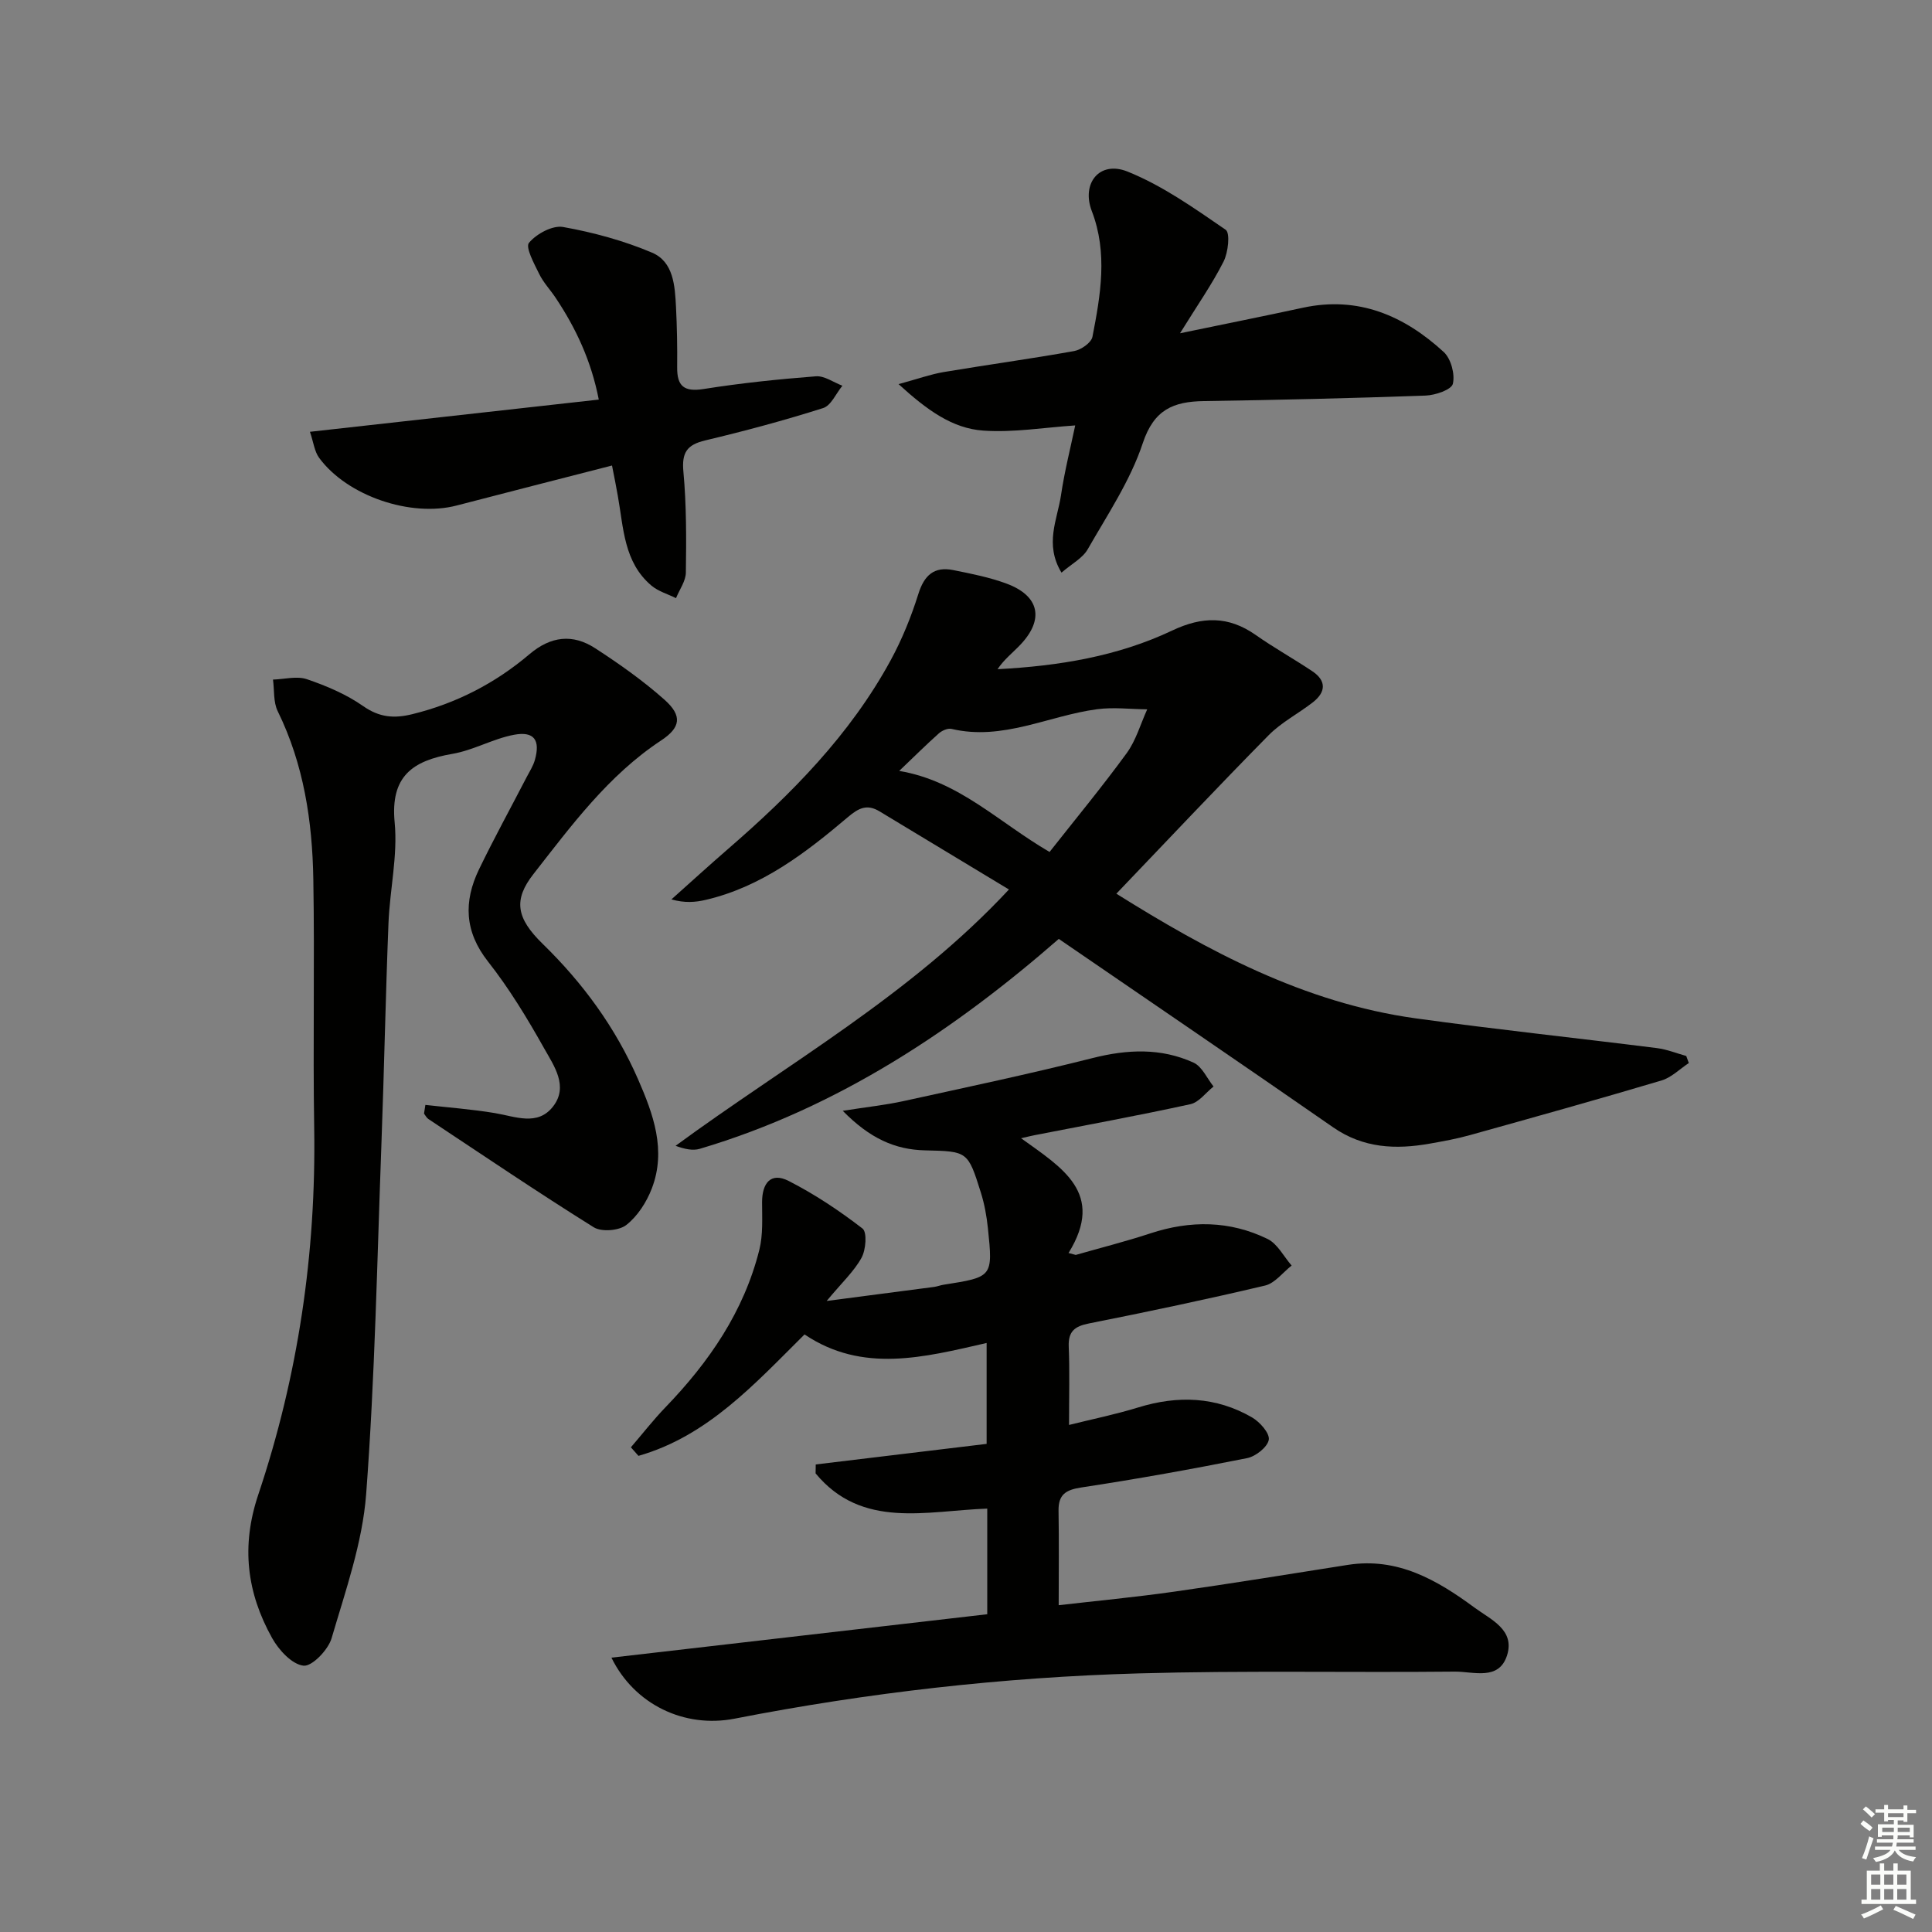
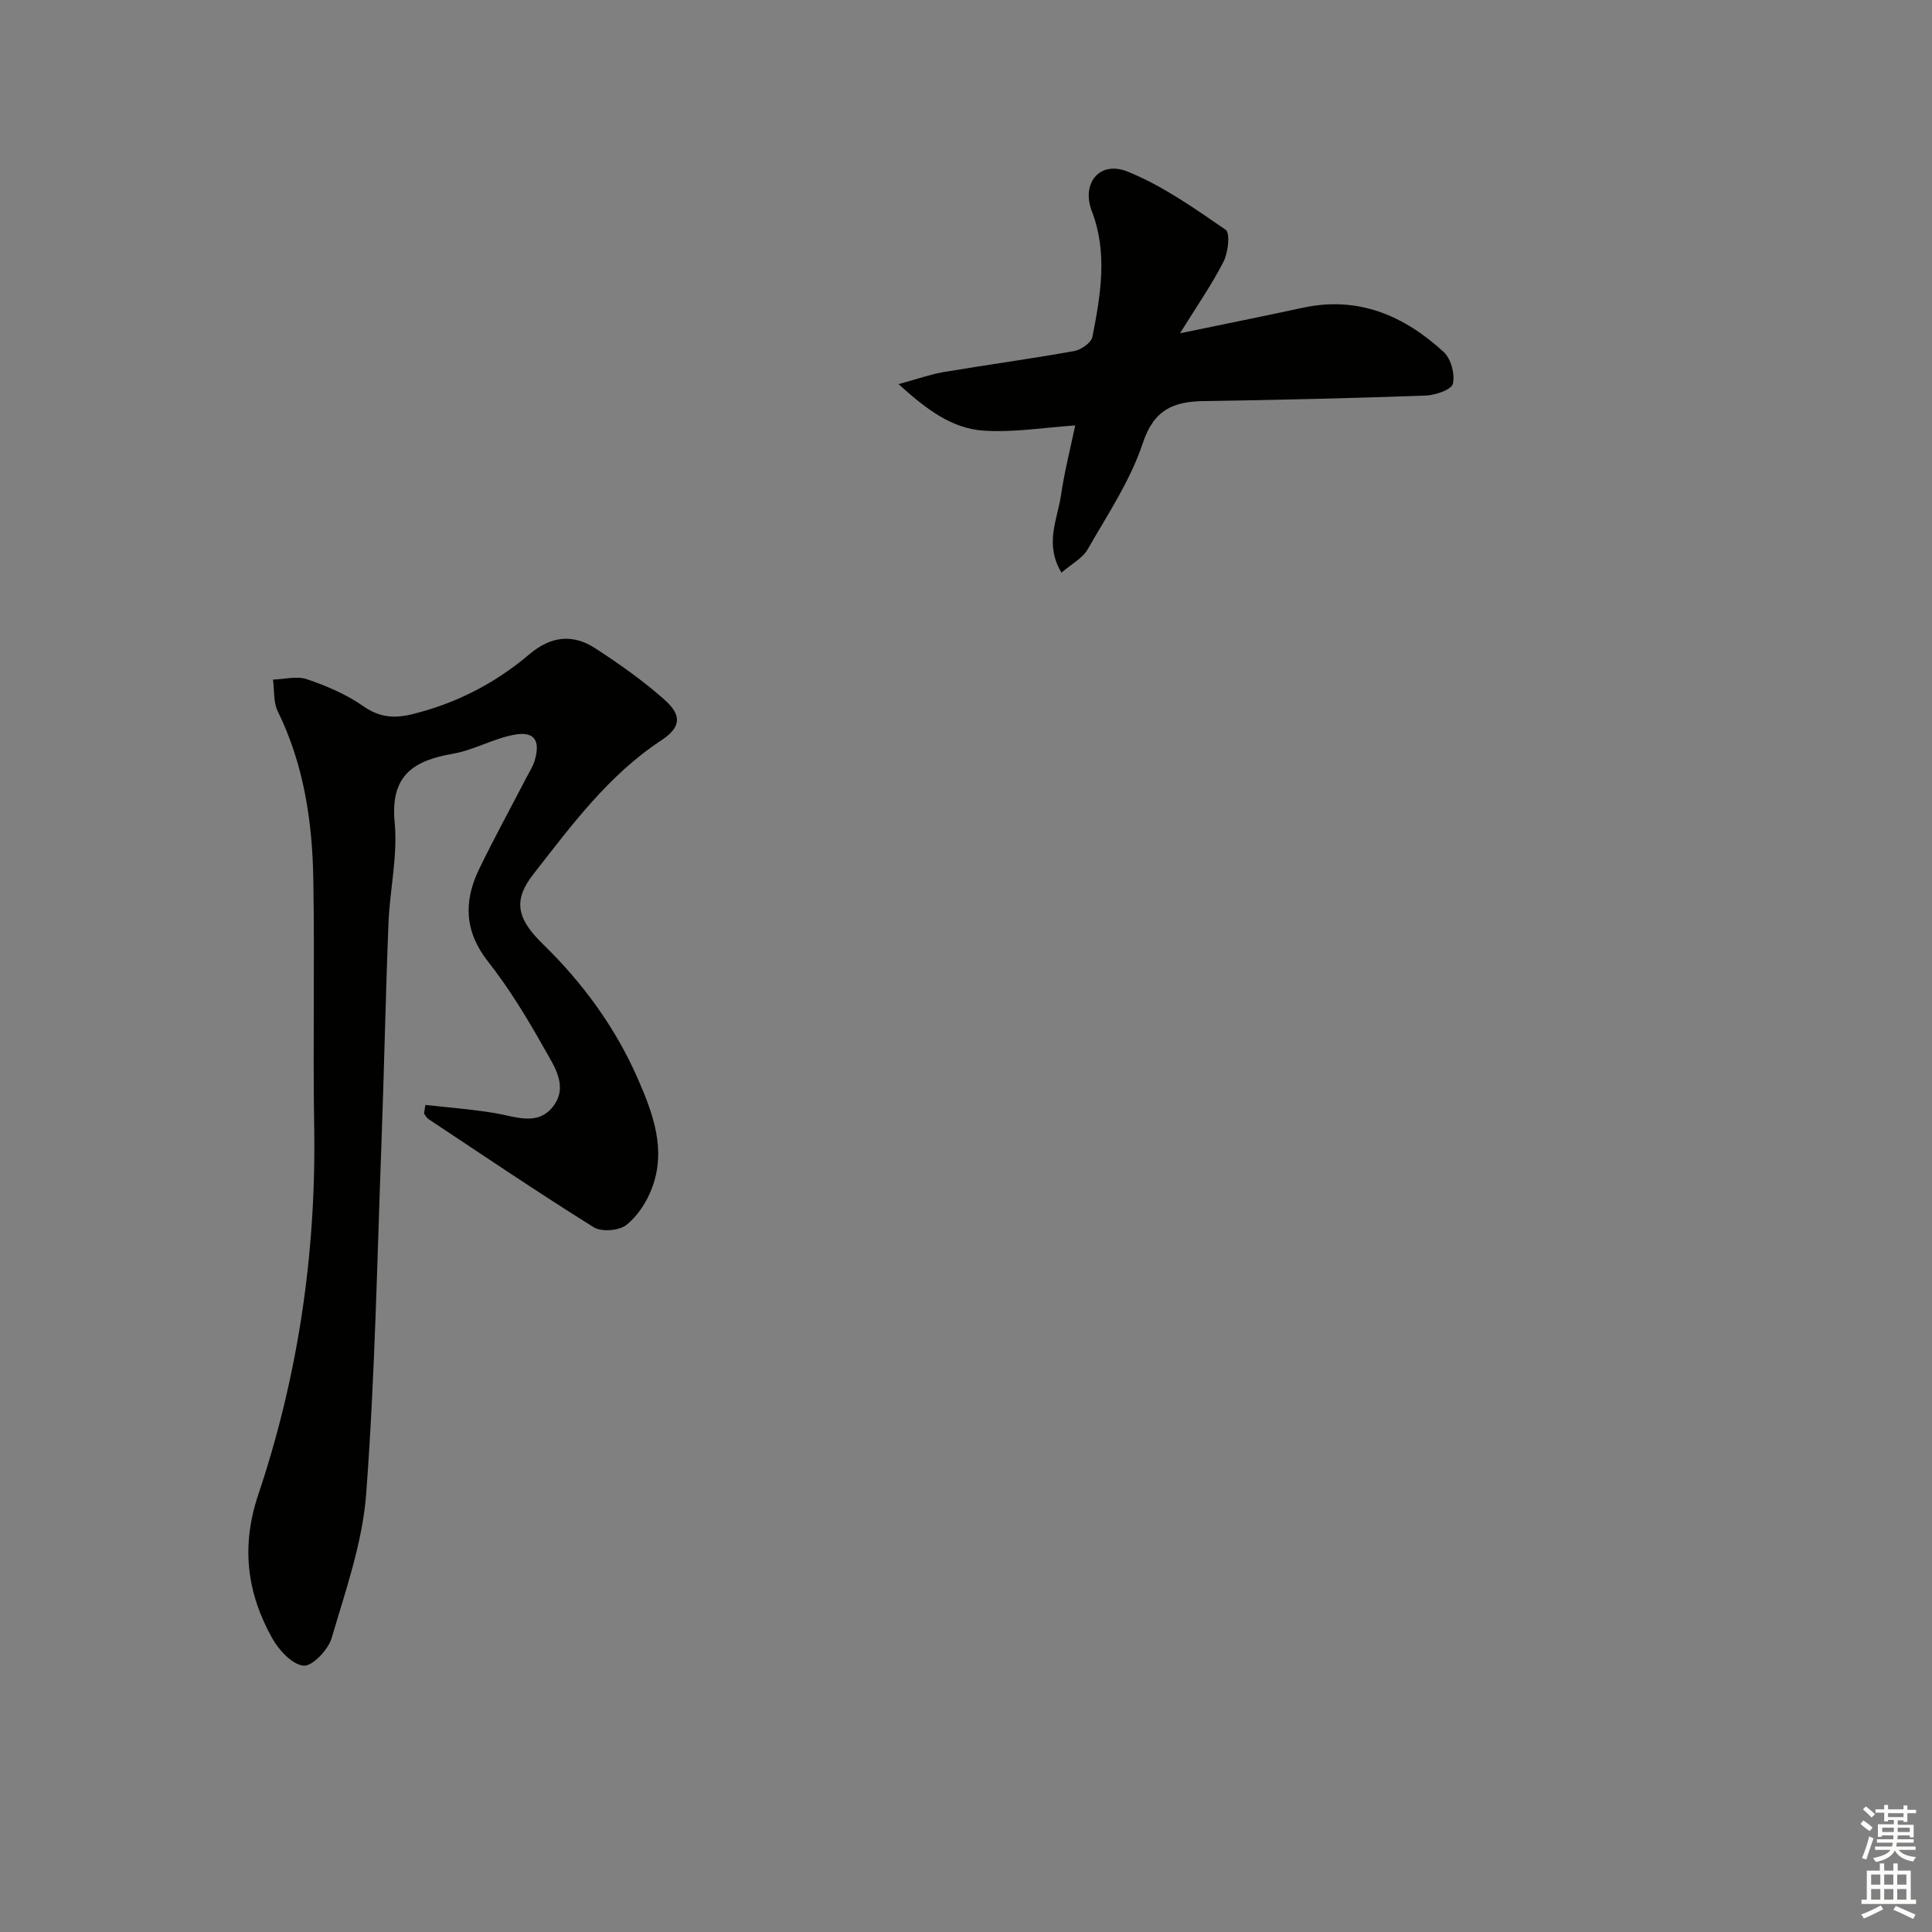
<svg xmlns="http://www.w3.org/2000/svg" enable-background="new 0 0 400 400" viewBox="0 0 400 400">
  <rect x="0" y="0" width="400" height="400" fill="#808080" stroke="none" />
  <g fill="#010100">
-     <path d="m204.4 334.21c0-7.94 0-14.74 0-21.87-12.61.45-25.93 4.32-35.54-7.29.01-.62.02-1.23.03-1.85 11.71-1.41 23.41-2.82 35.38-4.26 0-7.07 0-13.65 0-20.89-12.95 2.96-25.68 6.32-37.7-1.77-10.3 10.22-20.05 21.05-34.38 25.14-.52-.59-1.05-1.18-1.57-1.77 2.38-2.77 4.63-5.66 7.15-8.28 9.03-9.36 16.24-19.83 19.44-32.6.79-3.15.57-6.59.57-9.9.01-3.92 1.81-6.24 5.48-4.38 5.4 2.75 10.51 6.16 15.31 9.86.98.75.71 4.39-.19 6.04-1.55 2.83-4.05 5.13-7.23 8.96 8.38-1.09 15.33-1.99 22.27-2.91.65-.09 1.28-.35 1.94-.45 10.18-1.6 10.23-1.6 9.17-11.76-.26-2.46-.71-4.95-1.45-7.31-2.69-8.58-2.75-8.55-11.53-8.75-6.23-.14-11.45-2.46-17.07-8.19 5.1-.8 8.86-1.2 12.53-2 13.09-2.87 26.21-5.64 39.2-8.92 7.2-1.82 14.16-2.13 20.91.95 1.76.81 2.78 3.25 4.13 4.94-1.59 1.26-3.01 3.27-4.79 3.66-10.69 2.34-21.47 4.31-32.22 6.41-.59.11-1.17.26-2.84.64 8.44 6.09 17.51 11.34 9.83 23.76.5.13.99.27 1.49.4 5.16-1.48 10.38-2.79 15.47-4.47 8.27-2.72 16.43-2.65 24.24 1.16 2.07 1.01 3.35 3.63 4.99 5.51-1.82 1.42-3.45 3.65-5.5 4.14-12.09 2.86-24.25 5.42-36.44 7.84-2.97.59-4.34 1.63-4.21 4.82.21 5.12.06 10.26.06 16.2 4.59-1.15 9.52-2.15 14.31-3.62 8.2-2.53 16.11-2.26 23.58 2.06 1.62.94 3.69 3.28 3.47 4.62-.26 1.52-2.71 3.46-4.49 3.81-11.38 2.27-22.82 4.33-34.3 6.07-3.24.49-4.8 1.46-4.74 4.85.11 6.3.03 12.59.03 19.53 7.62-.88 15.81-1.65 23.95-2.81 12-1.7 23.96-3.66 35.93-5.54 10.28-1.61 18.44 3.12 26.2 8.84 3.36 2.48 8.43 4.59 6.75 9.89-1.69 5.33-6.99 3.33-10.84 3.37-21.83.22-43.67-.25-65.48.37-28.1.8-55.99 3.98-83.61 9.37-10.36 2.02-20.73-2.89-25.5-12.63 26.16-3.02 51.88-5.99 77.81-8.99z" />
-     <path d="m208.89 184.16c-9.23-5.57-18.02-10.88-26.8-16.18-2.52-1.52-4.24-.76-6.5 1.16-8.77 7.43-17.89 14.45-29.44 17.16-2.16.51-4.39.69-7.14-.09 3.9-3.48 7.75-7 11.7-10.42 13.15-11.39 25.31-23.67 33.71-39.12 2.36-4.34 4.24-9 5.72-13.71 1.22-3.88 3.27-5.72 7.22-4.93 3.73.75 7.51 1.49 11.06 2.81 6.79 2.53 7.81 7.38 2.86 12.62-1.56 1.65-3.39 3.05-4.75 5.09 12.68-.66 24.88-2.66 36.17-8.01 6.21-2.94 11.62-3.04 17.26.91 3.8 2.67 7.88 4.94 11.74 7.52 2.96 1.98 2.81 4.33.12 6.43-3.01 2.35-6.54 4.15-9.18 6.84-10.62 10.77-20.98 21.79-31.51 32.79 18.74 11.73 38.79 22.6 61.98 25.81 16.61 2.3 33.3 4.06 49.95 6.16 2.05.26 4.04 1.07 6.06 1.63.18.49.35.97.53 1.46-1.88 1.24-3.61 3.01-5.68 3.62-13.17 3.92-26.42 7.62-39.66 11.31-2.71.76-5.49 1.26-8.26 1.75-7.07 1.26-13.79.97-20.04-3.37-18.68-12.97-37.48-25.76-56.8-39.01-21.27 18.56-45.53 34.92-74.33 43.46-1.44.43-3.13.06-5.01-.62 23.24-17.07 48.61-31.16 69.02-53.07zm8.41-7.77c5.43-6.89 10.91-13.52 15.97-20.46 1.93-2.65 2.86-6.02 4.25-9.07-3.47-.03-7-.48-10.4-.02-10.03 1.34-19.53 6.58-30.12 4.07-.77-.18-1.96.34-2.61.92-2.68 2.39-5.23 4.93-8.22 7.78 12.37 2.08 20.46 10.56 31.13 16.78z" />
    <path d="m88.07 228.76c4.79.54 9.62.9 14.37 1.69 4.24.7 8.86 2.77 12.07-1.37 3.24-4.18.18-8.42-1.85-12.03-3.49-6.22-7.23-12.39-11.63-17.98-4.88-6.21-5.06-12.43-1.86-19.07 3.11-6.44 6.56-12.71 9.85-19.07.61-1.18 1.37-2.33 1.72-3.59 1.16-4.1-.14-6-4.33-5.21-4.35.82-8.41 3.21-12.76 3.95-8.25 1.42-12.86 4.65-11.94 14.21.66 6.85-1 13.89-1.28 20.85-.6 15.13-.89 30.28-1.45 45.41-.9 24.27-1.35 48.57-3.17 72.77-.76 10.09-4.28 20.04-7.16 29.87-.71 2.4-4.06 5.88-5.82 5.67-2.4-.28-5.12-3.25-6.5-5.73-5.22-9.37-6.45-18.98-2.86-29.67 8.25-24.59 12-50 11.58-76.01-.28-17.13.11-34.26-.18-51.39-.2-12.02-1.97-23.8-7.37-34.81-.93-1.89-.68-4.35-.98-6.55 2.36-.07 4.95-.79 7.04-.07 4.05 1.38 8.14 3.12 11.63 5.56 3.37 2.36 6.41 2.6 10.18 1.67 9.08-2.23 17.16-6.4 24.22-12.39 4.46-3.79 8.99-4.28 13.65-1.25 4.99 3.24 9.91 6.71 14.35 10.66 3.72 3.32 3.34 5.75-.72 8.43-10.93 7.21-18.55 17.59-26.43 27.66-4.17 5.33-3.58 9.1 1.93 14.46 8.34 8.13 15.06 17.33 19.72 27.99 3.16 7.23 5.9 14.7 2.87 22.62-1.08 2.83-2.95 5.75-5.29 7.58-1.51 1.19-5.13 1.48-6.75.47-11.56-7.22-22.86-14.87-34.23-22.41-.38-.25-.6-.74-.9-1.12.09-.59.18-1.19.28-1.8z" />
    <path d="m219.77 118.56c-3.57-5.92-.85-11-.11-15.98.74-5.01 2-9.95 2.95-14.5-6.44.43-12.8 1.51-19.05 1.07-6.4-.45-11.63-4.25-17.52-9.62 3.93-1.07 6.59-2.03 9.34-2.5 9-1.51 18.05-2.74 27.02-4.35 1.44-.26 3.54-1.73 3.78-2.95 1.68-8.64 3.2-17.35-.13-26.02-2.21-5.74 1.58-10.52 7.39-8.19 7.24 2.91 13.83 7.59 20.32 12.05.97.67.52 4.7-.43 6.58-2.38 4.7-5.43 9.05-9.02 14.85 9.45-1.96 17.46-3.56 25.45-5.29 11.47-2.47 20.95 1.64 29.15 9.17 1.5 1.38 2.36 4.6 1.89 6.58-.29 1.23-3.64 2.37-5.65 2.44-15.29.55-30.6.91-45.9 1.14-6.3.1-10.33 1.73-12.65 8.71-2.56 7.73-7.29 14.78-11.39 21.95-1.05 1.86-3.3 3.01-5.44 4.86z" />
-     <path d="m126.71 96.38c-11.02 2.84-21.6 5.52-32.16 8.28-9.47 2.48-22.65-1.95-28.47-9.86-.98-1.33-1.17-3.24-1.91-5.4 20.22-2.26 39.73-4.43 59.8-6.67-1.55-7.97-4.71-14.76-8.95-21.1-1.11-1.66-2.53-3.15-3.39-4.92-1.03-2.11-2.89-5.5-2.11-6.44 1.55-1.86 4.88-3.67 7.08-3.27 6.26 1.12 12.55 2.83 18.4 5.31 4.47 1.9 4.73 6.89 4.96 11.26.21 4.15.28 8.32.24 12.48-.04 3.91 1.43 5.13 5.48 4.49 7.69-1.22 15.47-2.03 23.24-2.63 1.77-.14 3.66 1.26 5.49 1.95-1.32 1.6-2.34 4.11-4 4.63-8.03 2.55-16.19 4.74-24.39 6.69-3.79.9-4.9 2.5-4.53 6.48.64 6.92.61 13.92.51 20.88-.02 1.77-1.32 3.53-2.04 5.3-1.71-.85-3.66-1.4-5.08-2.59-5.75-4.85-5.77-11.97-6.97-18.6-.33-1.92-.72-3.83-1.2-6.27z" />
  </g>
  <path d="m385.2 377.6.6-.7c.6.4 1.3.9 1.9 1.5l-.6.7c-.8-.5-1.4-1-1.9-1.5zm.3 7.1c.6-1.4 1.1-2.9 1.5-4.5.3.1.6.3.9.4-.5 1.4-1 2.9-1.5 4.4zm.2-10.1.6-.6c.7.5 1.3 1.1 1.9 1.6l-.7.7c-.6-.6-1.2-1.2-1.8-1.7zm8.4-.8h.8v.9h1.8v.7h-1.8v1.8h-.8v-.3h-1.2v.9h3.3v2.6h-.8v-.4h-2.5c0 .3 0 .6-.1.8h3.4v.7h-3.5c0 .3-.1.6-.1.8h4v.7h-3.5c.7.9 1.9 1.3 3.6 1.5-.2.2-.4.5-.6.9-1.9-.3-3.2-1.1-3.8-2.3-.5 1.1-1.8 2-3.9 2.4-.2-.3-.4-.5-.6-.8 1.9-.4 3.1-.9 3.6-1.7h-3.2v-.7h3.5c.1-.2.1-.5.2-.8h-3.3v-.7h3.4c0-.2 0-.5 0-.8h-2.4v.3h-.8v-2.6h3.3v-.9h-1.2v.3h-.8v-1.8h-1.8v-.7h1.8v-.9h.8v.9h3.2zm-4.4 5.5h2.4c0-.3 0-.6 0-.9h-2.4zm1.2-3.1h3.2v-.8h-3.2zm4.4 2.2h-2.4v.9h2.5v-.9z" fill="#fbfcfa" />
  <path d="m389.2 385.8h.9v1.5h1.9v-1.5h.9v1.5h2.7v6h1.1v.9h-11.3v-.9h1.1v-6h2.7zm.2 8.7.5.8c-1.2.6-2.5 1.3-4 1.9-.2-.3-.3-.6-.6-.8 1.6-.6 3-1.3 4.1-1.9zm-2-4.3h1.9v-2.1h-1.9zm0 3.1h1.9v-2.2h-1.9zm2.7-3.1h1.9v-2.1h-1.9zm0 3.1h1.9v-2.2h-1.9zm2.4 1.3c1.4.6 2.7 1.2 4.1 1.8l-.5.9c-1.5-.7-2.8-1.4-4.1-1.9zm2.2-6.5h-1.9v2.1h1.9zm-1.9 5.2h1.9v-2.2h-1.9z" fill="#fbfcfa" />
</svg>